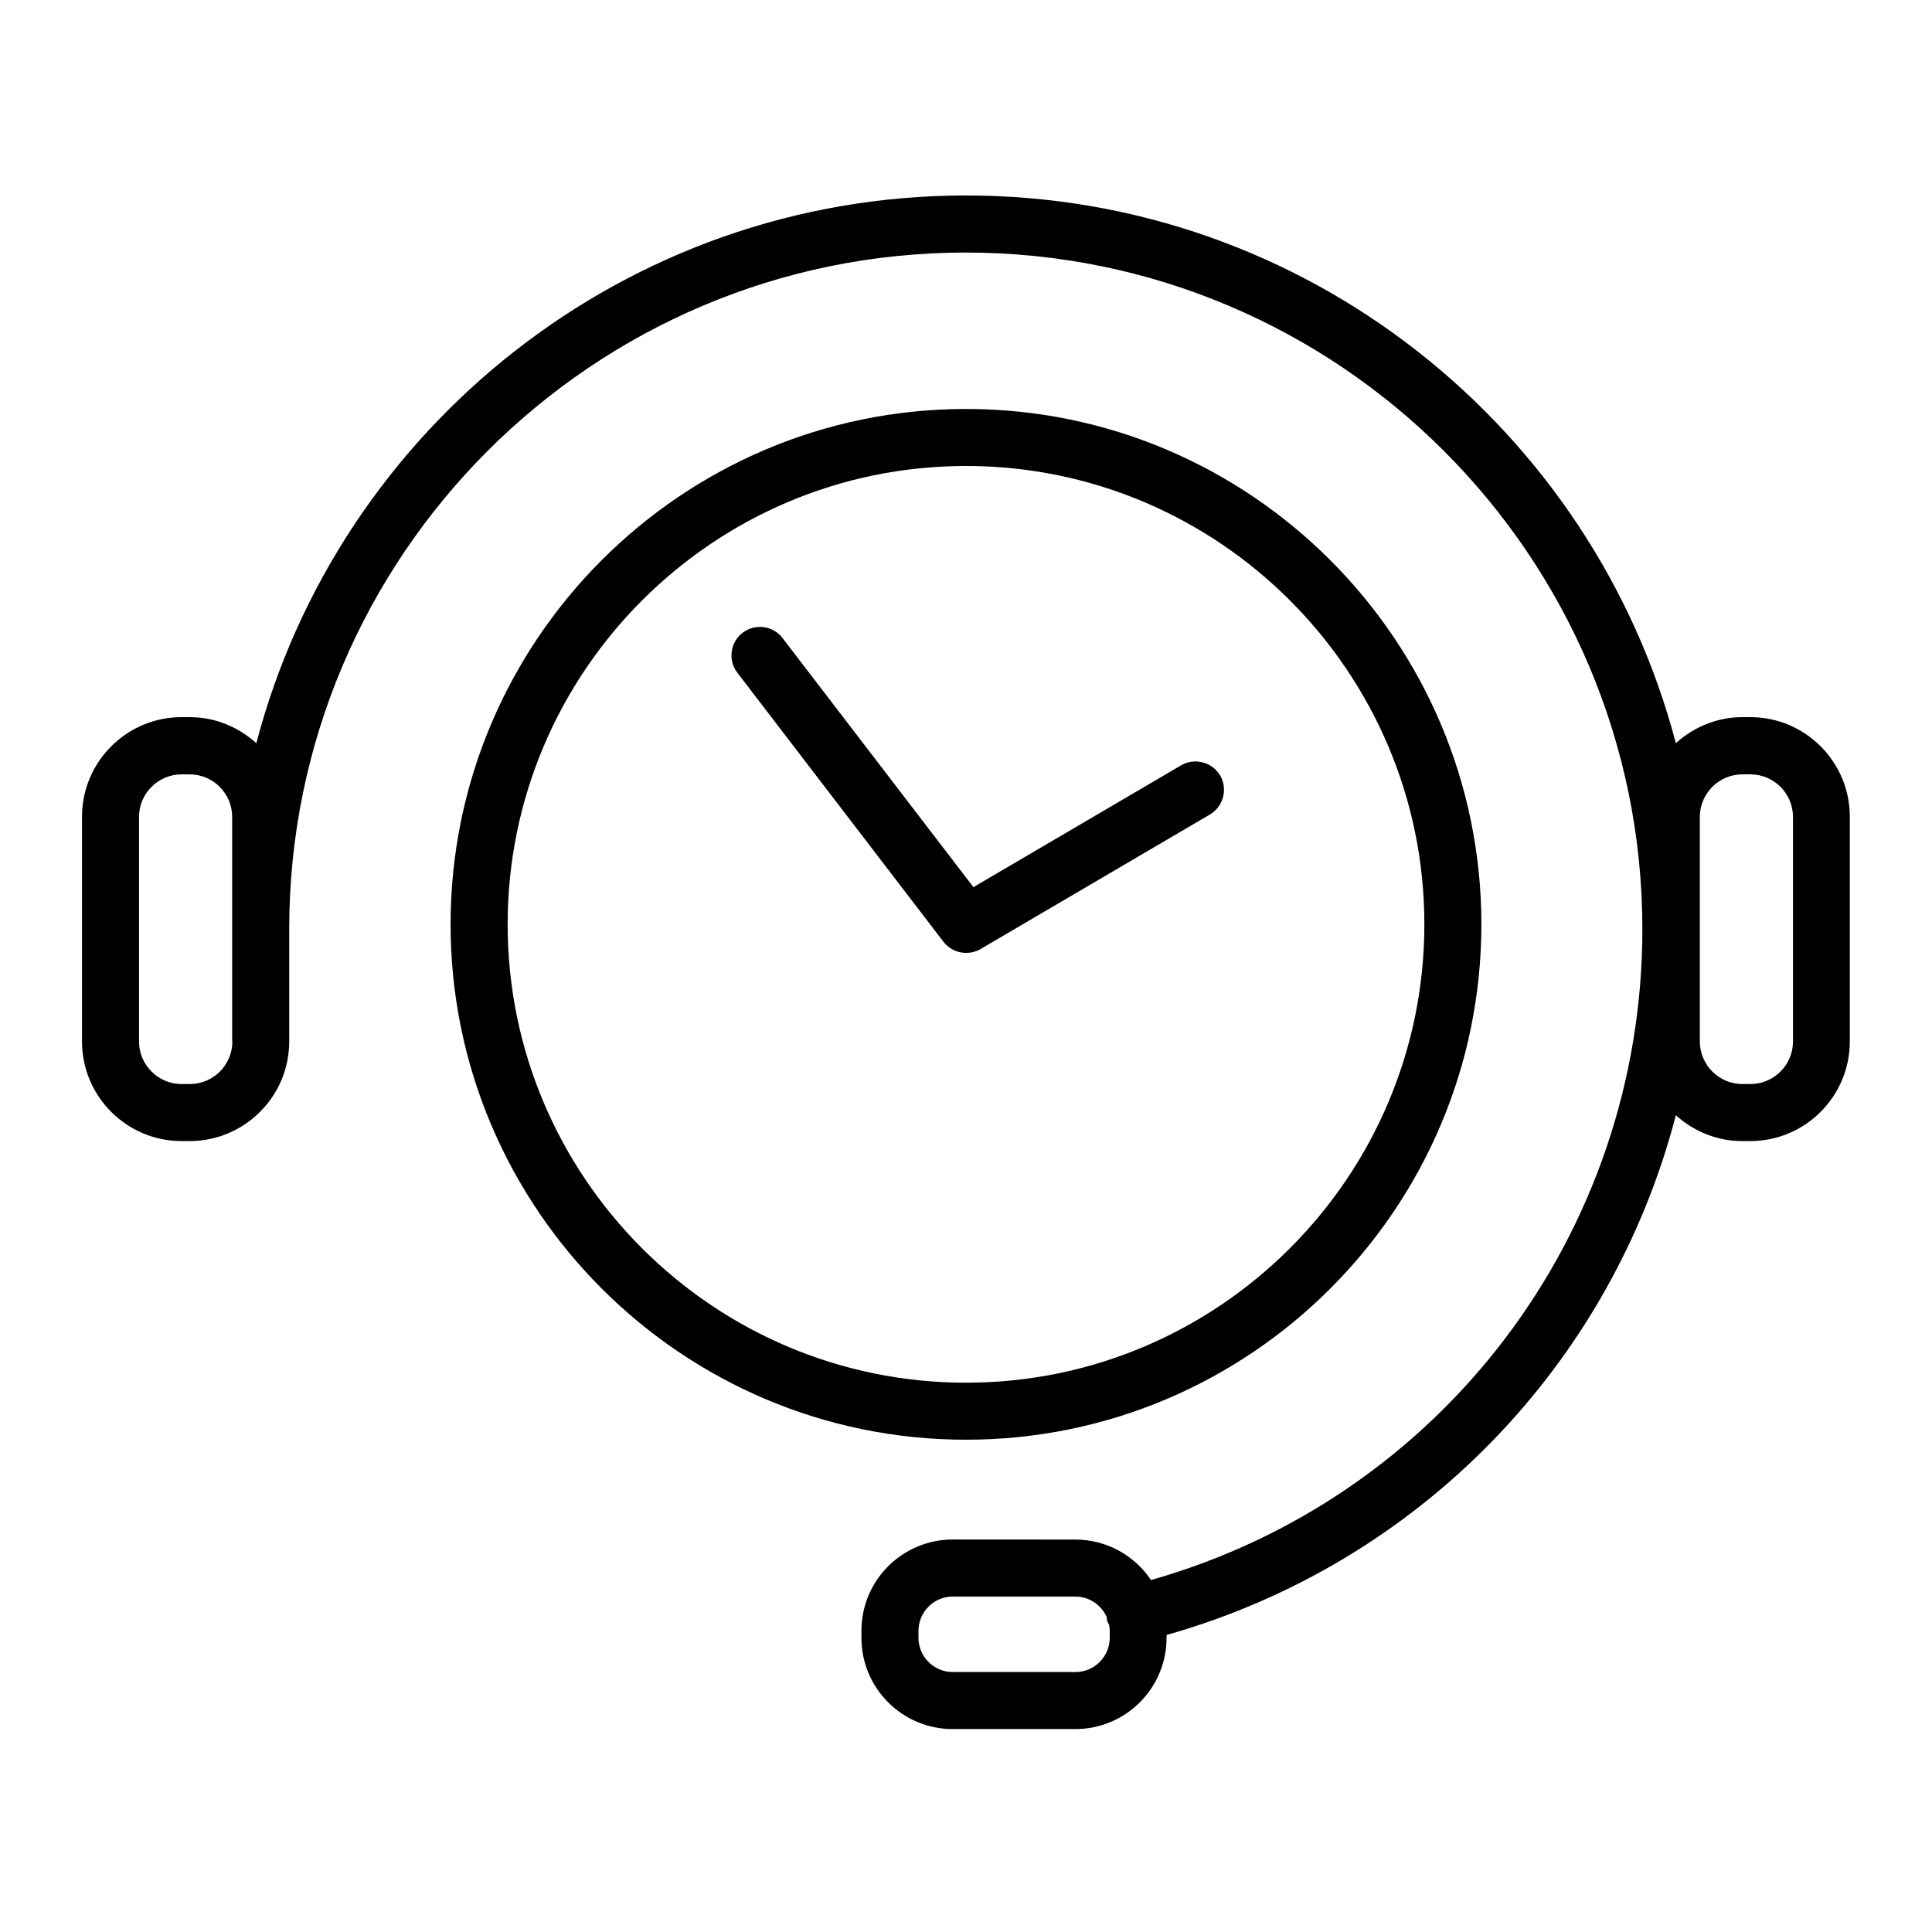
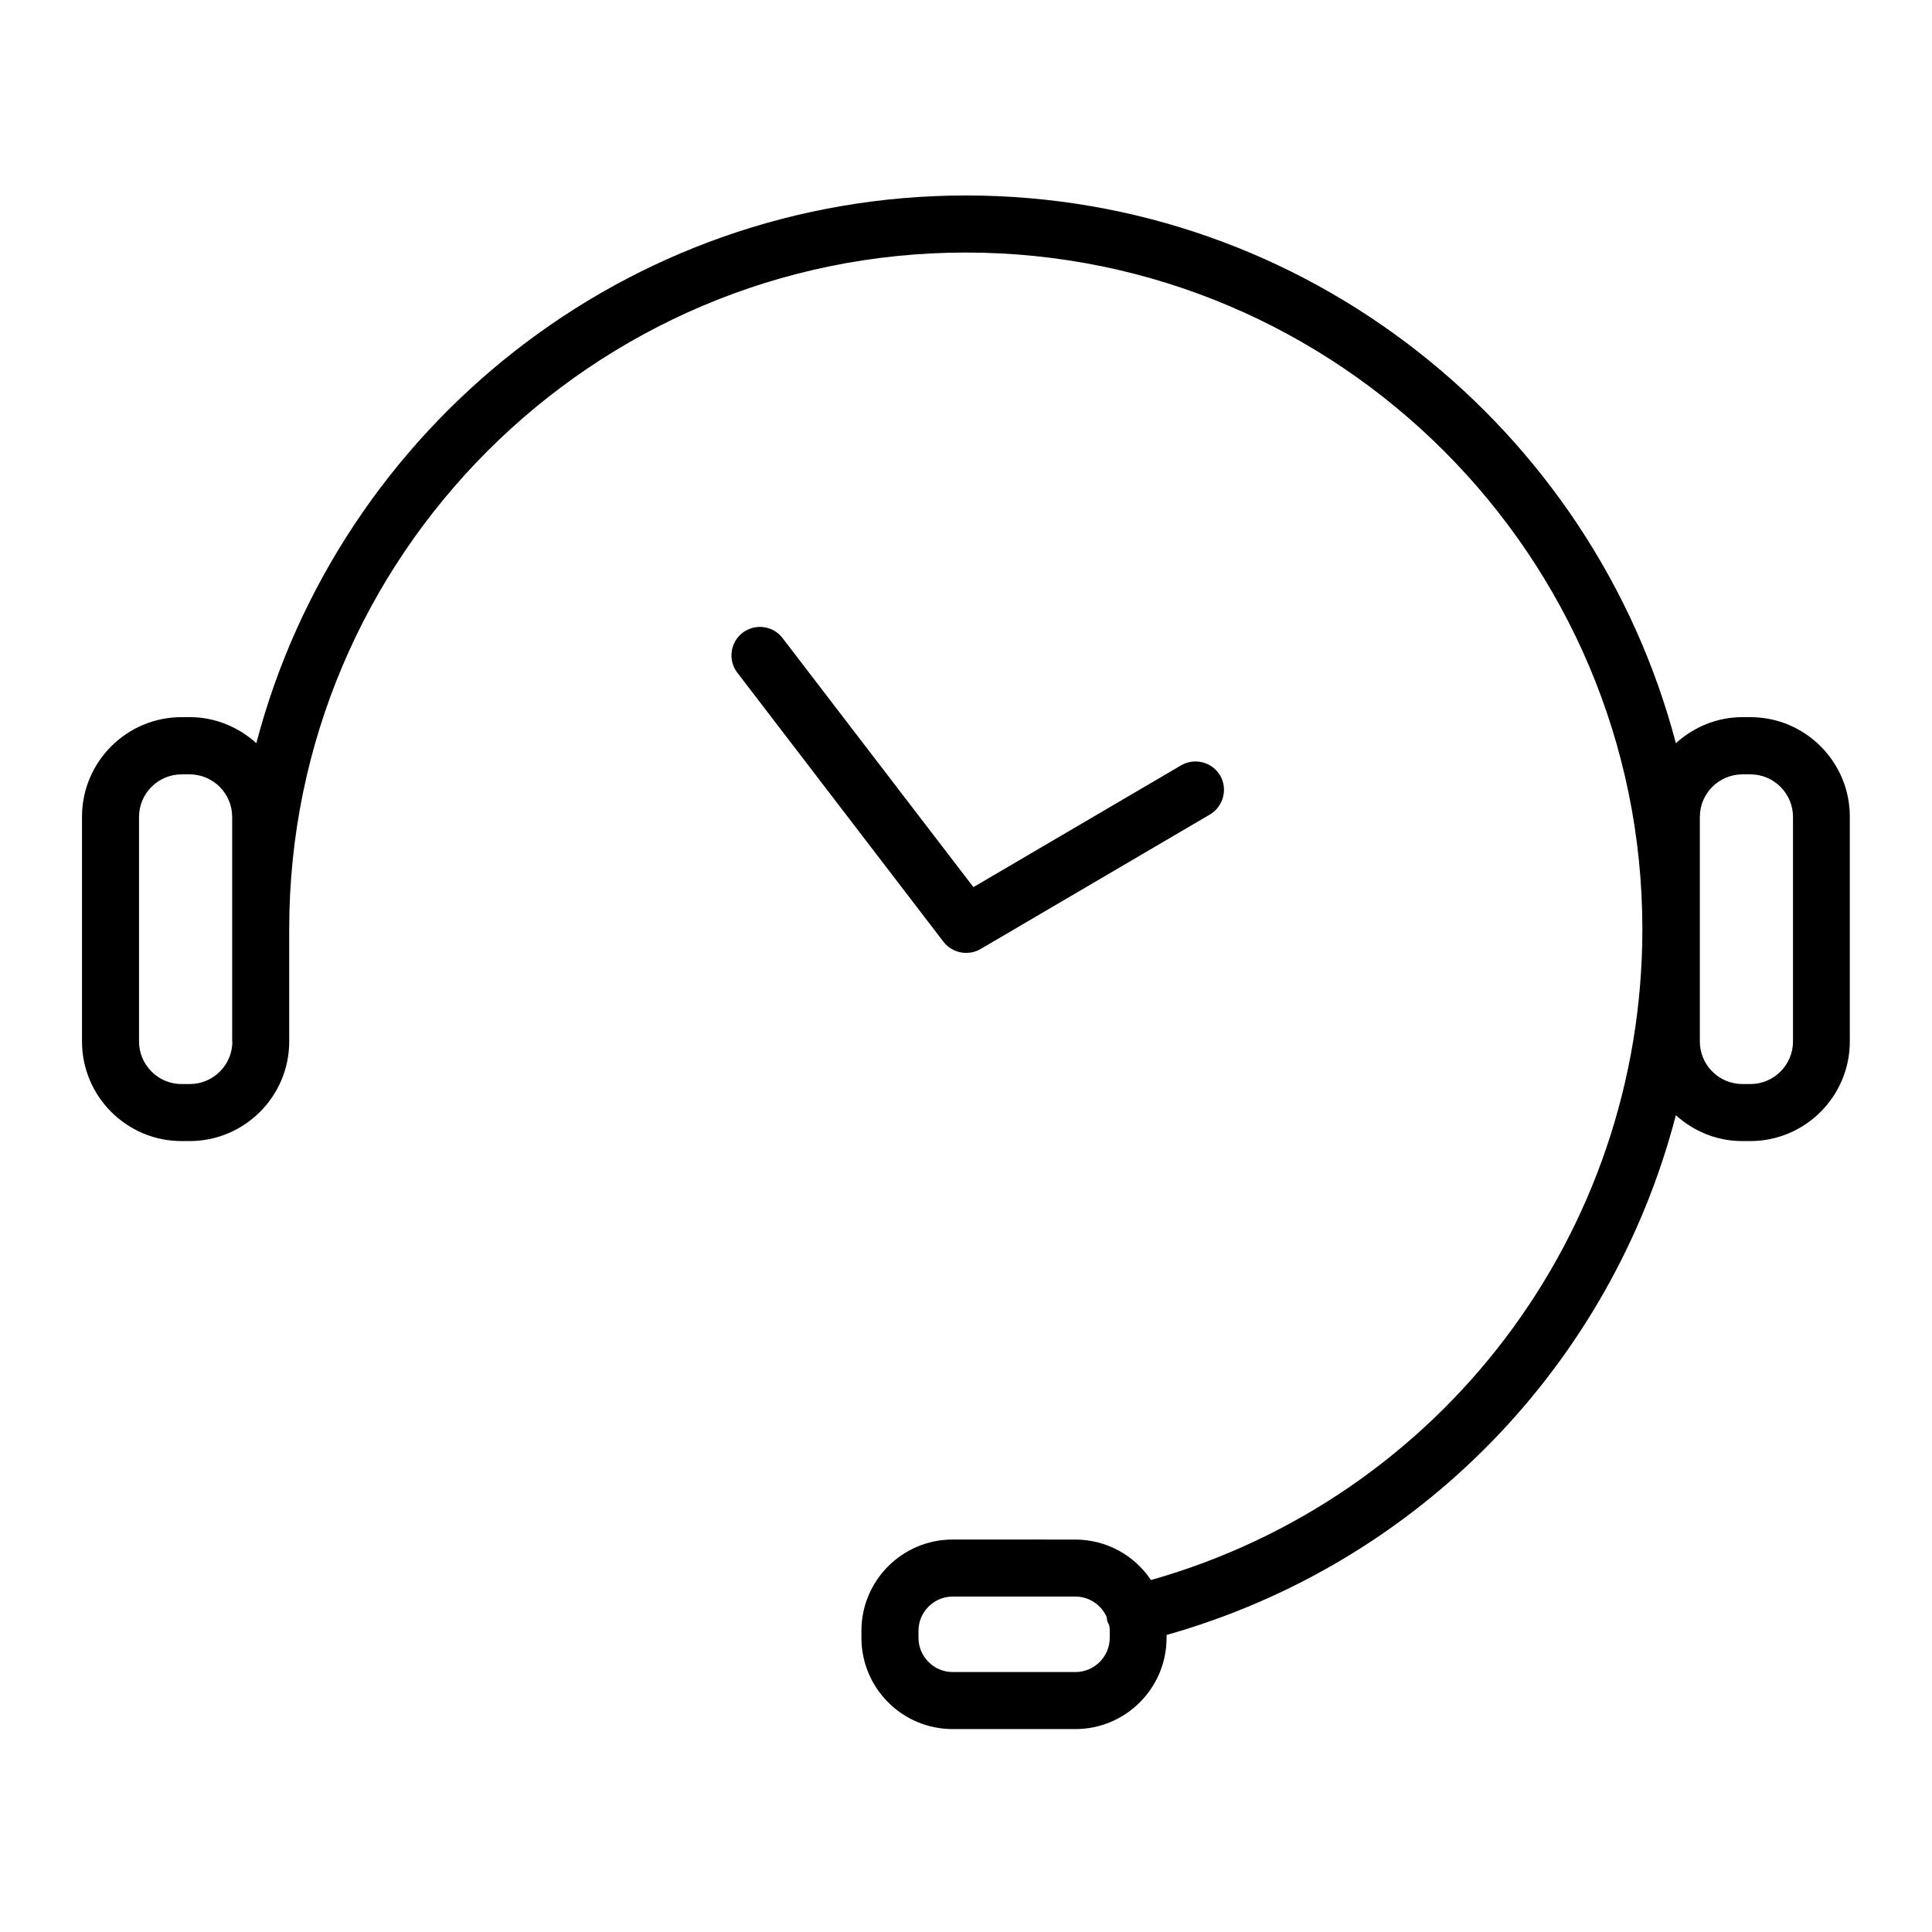
<svg xmlns="http://www.w3.org/2000/svg" fill="#000000" width="800px" height="800px" version="1.1" viewBox="144 144 512 512">
  <g>
-     <path d="m536.58 388.96c0-75.27-61.266-136.58-136.58-136.58-75.32 0-136.59 61.312-136.59 136.58 0 75.27 61.266 136.58 136.59 136.58 75.316 0 136.58-61.262 136.58-136.58zm-258.05 0c0-66.957 54.512-121.47 121.47-121.47s121.47 54.512 121.47 121.47c0 66.957-54.516 121.47-121.47 121.47-66.957 0-121.47-54.461-121.47-121.47z" />
    <path d="m403.83 395.52 60.809-35.668c3.578-2.117 4.785-6.75 2.719-10.328-2.117-3.578-6.75-4.785-10.328-2.719l-55.066 32.293-50.582-66c-2.519-3.324-7.254-3.93-10.578-1.41-3.324 2.519-3.93 7.305-1.41 10.578l54.613 71.289c1.461 1.914 3.727 2.973 5.996 2.973 1.309 0 2.617-0.305 3.828-1.008z" />
    <path d="m607.87 334.05h-2.117c-6.801 0-12.949 2.672-17.633 6.902-21.914-83.383-97.941-145.15-188.12-145.15-90.184 0-166.21 61.766-188.07 145.15-4.684-4.231-10.832-6.902-17.633-6.902h-2.168c-14.559 0-26.398 11.84-26.398 26.398v59.551c0 14.559 11.84 26.398 26.398 26.398h2.117c14.559 0 26.398-11.84 26.398-26.398v-29.773c0-98.898 80.457-179.3 179.3-179.3 98.848 0 179.3 80.457 179.3 179.3 0 80.66-53.254 150.69-130.23 172.5-4.332-6.5-11.738-10.73-20.102-10.73l-32.441-0.004c-13.352 0-24.184 10.832-24.184 24.184v1.863c0 13.352 10.832 24.184 24.184 24.184h32.496c13.352 0 24.184-10.832 24.184-24.184v-0.754c67.309-19.043 117.89-72.043 134.97-137.74 4.684 4.231 10.832 6.852 17.582 6.852h2.117c14.559 0 26.398-11.84 26.398-26.398v-59.5c0.051-14.559-11.789-26.449-26.348-26.449zm-402.29 85.949c0 6.246-5.09 11.285-11.285 11.285h-2.168c-6.246 0-11.285-5.09-11.285-11.285v-59.5c0-6.246 5.09-11.285 11.285-11.285h2.117c6.246 0 11.285 5.09 11.285 11.285v59.5zm232.51 158.04c0 4.988-4.082 9.07-9.07 9.07h-32.543c-4.988 0-9.07-4.082-9.07-9.07v-1.863c0-4.988 4.082-9.07 9.07-9.07h32.496c3.68 0 6.902 2.215 8.312 5.441 0.051 0.352 0.051 0.656 0.152 1.008 0.102 0.402 0.352 0.754 0.504 1.109 0.102 0.504 0.152 1.008 0.152 1.512zm181.07-158.04c0 6.246-5.09 11.285-11.285 11.285h-2.117c-6.246 0-11.285-5.09-11.285-11.285v-59.5c0-6.246 5.09-11.285 11.285-11.285h2.117c6.246 0 11.285 5.09 11.285 11.285z" />
  </g>
</svg>